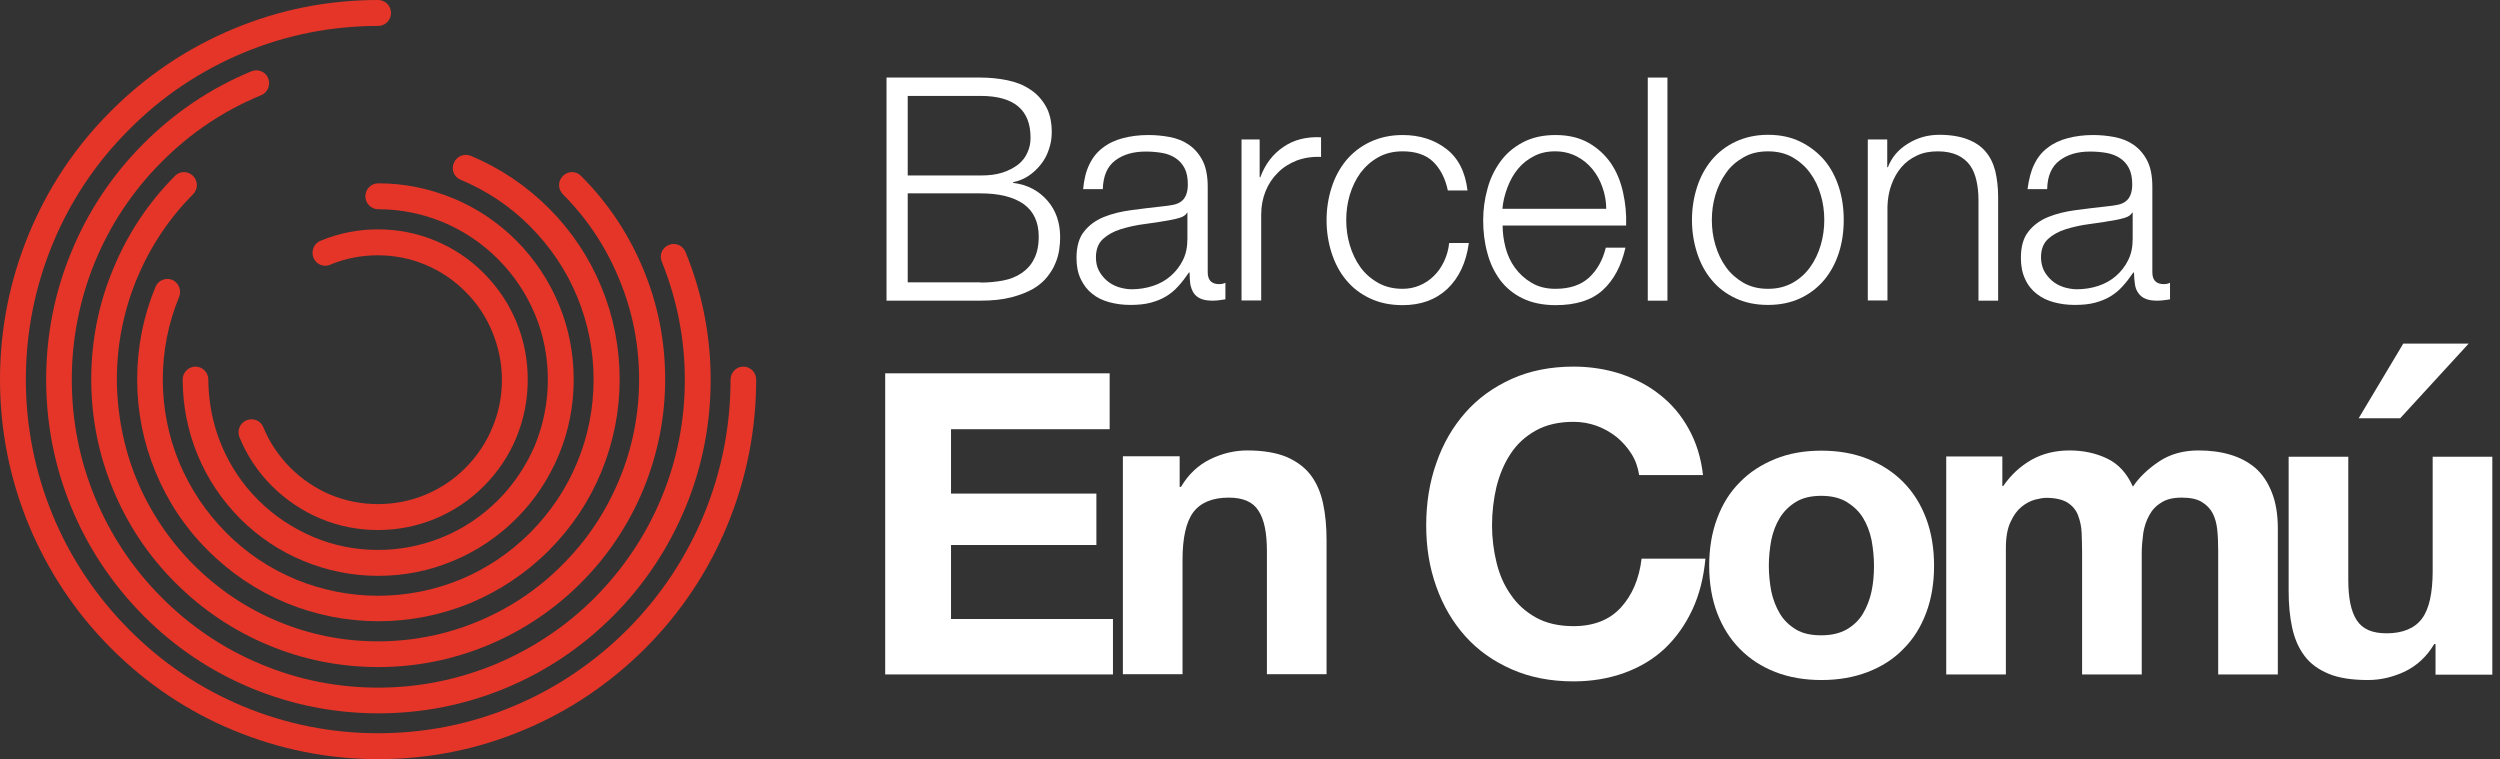
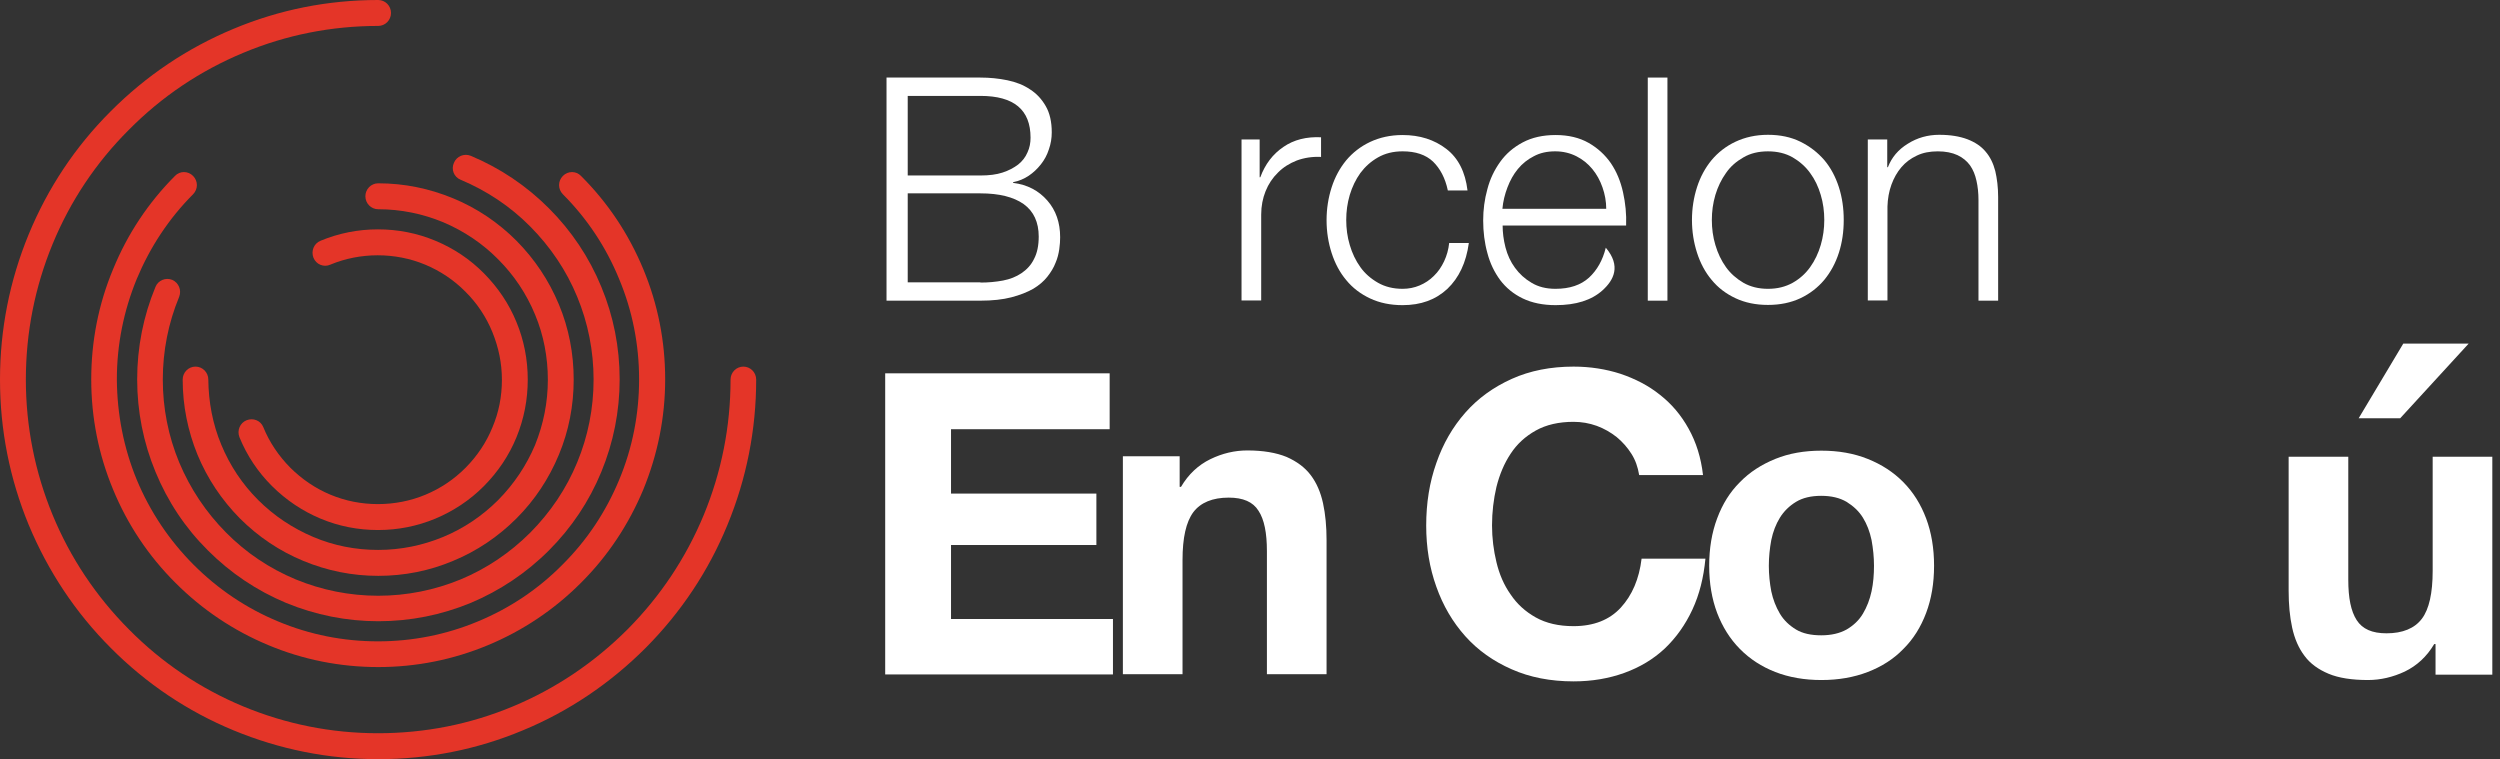
<svg xmlns="http://www.w3.org/2000/svg" width="191" height="58" viewBox="0 0 191 58" fill="none">
  <rect x="0" y="0" width="191" height="58" fill="#333333" stroke="none" />
  <path d="M35.578 35.729C34.7 36.617 33.654 37.318 32.506 37.796C31.358 38.274 30.126 38.513 28.877 38.513C27.611 38.513 26.396 38.274 25.249 37.796C24.101 37.318 23.071 36.617 22.177 35.729C21.299 34.841 20.59 33.799 20.118 32.638C19.915 32.126 19.341 31.904 18.835 32.108C18.329 32.313 18.093 32.894 18.295 33.406C18.869 34.807 19.696 36.054 20.776 37.13C21.856 38.206 23.105 39.042 24.489 39.623C25.873 40.204 27.358 40.494 28.877 40.494C30.396 40.494 31.865 40.204 33.265 39.623C34.649 39.042 35.915 38.206 36.978 37.13C38.042 36.054 38.886 34.807 39.459 33.406C40.033 32.006 40.32 30.537 40.32 29C40.32 27.48 40.033 25.994 39.459 24.611C38.886 23.21 38.042 21.963 36.978 20.888C35.915 19.812 34.666 18.975 33.265 18.394C31.881 17.813 30.396 17.523 28.877 17.523C27.358 17.523 25.89 17.813 24.489 18.394C23.983 18.599 23.747 19.18 23.949 19.692C24.151 20.204 24.742 20.444 25.232 20.221C26.379 19.743 27.611 19.504 28.86 19.504C30.109 19.504 31.341 19.743 32.489 20.221C33.637 20.7 34.683 21.4 35.561 22.288C36.455 23.176 37.147 24.218 37.62 25.379C38.092 26.541 38.346 27.753 38.346 29.017C38.346 30.281 38.109 31.511 37.62 32.655C37.164 33.782 36.472 34.824 35.578 35.729Z" fill="#E43528" />
  <path d="M38.058 38.206C36.843 39.418 35.425 40.374 33.856 41.023C32.286 41.672 30.615 42.014 28.894 42.014C27.172 42.014 25.501 41.69 23.932 41.023C22.362 40.357 20.944 39.418 19.729 38.206C18.514 36.993 17.569 35.575 16.911 33.987C16.252 32.416 15.932 30.725 15.915 29C15.915 28.453 15.476 28.009 14.936 28.009C14.396 28.009 13.957 28.453 13.957 29C13.957 30.981 14.345 32.911 15.088 34.738C15.847 36.566 16.927 38.188 18.328 39.606C19.729 41.006 21.349 42.099 23.172 42.851C24.978 43.602 26.902 43.995 28.894 43.995C30.868 43.995 32.792 43.62 34.615 42.851C36.438 42.099 38.058 41.006 39.459 39.606C40.86 38.206 41.94 36.566 42.7 34.738C43.459 32.911 43.83 30.981 43.83 29C43.83 27.019 43.459 25.072 42.7 23.261C41.94 21.434 40.86 19.811 39.459 18.394C38.058 16.993 36.438 15.9 34.615 15.149C32.792 14.398 30.885 14.005 28.894 14.005C28.354 14.005 27.915 14.449 27.915 14.995C27.915 15.542 28.354 15.986 28.894 15.986C30.615 15.986 32.286 16.327 33.856 16.976C35.425 17.642 36.843 18.582 38.058 19.811C39.273 21.024 40.219 22.442 40.877 24.03C41.535 25.601 41.856 27.292 41.856 29.017C41.856 30.742 41.518 32.416 40.877 34.004C40.219 35.558 39.273 36.976 38.058 38.206Z" fill="#E43528" />
  <path d="M35.189 13.732C37.181 14.568 38.987 15.764 40.523 17.318C42.059 18.872 43.274 20.666 44.101 22.681C44.928 24.679 45.35 26.814 45.35 29C45.35 31.186 44.928 33.321 44.101 35.319C43.274 37.334 42.059 39.128 40.523 40.682C38.987 42.219 37.198 43.432 35.189 44.269C33.198 45.088 31.071 45.515 28.894 45.515C26.717 45.515 24.59 45.088 22.599 44.269C20.59 43.432 18.801 42.236 17.265 40.682C15.729 39.128 14.531 37.334 13.687 35.319C12.86 33.321 12.438 31.186 12.438 29C12.438 26.814 12.86 24.679 13.687 22.681C13.89 22.168 13.653 21.605 13.164 21.383C12.658 21.178 12.084 21.417 11.881 21.912C10.953 24.15 10.48 26.541 10.48 28.983C10.48 31.425 10.953 33.816 11.881 36.054C12.81 38.308 14.143 40.323 15.881 42.048C17.603 43.773 19.611 45.123 21.856 46.062C24.101 46.984 26.464 47.462 28.911 47.462C31.358 47.462 33.721 46.984 35.966 46.062C38.194 45.123 40.219 43.773 41.94 42.048C43.662 40.323 45.012 38.308 45.94 36.054C46.869 33.799 47.341 31.425 47.341 28.983C47.341 26.524 46.869 24.15 45.94 21.912C45.012 19.658 43.662 17.642 41.94 15.918C40.219 14.193 38.21 12.843 35.966 11.904C35.459 11.699 34.886 11.938 34.683 12.434C34.447 12.946 34.683 13.527 35.189 13.732Z" fill="#E43528" />
  <path d="M47.308 21.332C48.321 23.757 48.827 26.336 48.827 28.983C48.827 31.63 48.321 34.226 47.308 36.651C46.295 39.094 44.844 41.28 42.971 43.141C41.114 45.02 38.937 46.472 36.507 47.479C34.093 48.487 31.511 48.999 28.878 48.999C26.228 48.999 23.663 48.487 21.249 47.479C18.819 46.472 16.642 45.003 14.785 43.141C12.912 41.263 11.46 39.077 10.447 36.651C9.452 34.226 8.945 31.647 8.928 28.983C8.928 26.319 9.452 23.74 10.447 21.314C11.46 18.889 12.895 16.703 14.751 14.842C15.139 14.449 15.139 13.834 14.751 13.441C14.363 13.048 13.739 13.048 13.367 13.441C11.325 15.491 9.739 17.882 8.642 20.563C7.528 23.227 6.971 26.062 6.971 28.983C6.971 31.904 7.528 34.721 8.642 37.403C9.739 40.067 11.342 42.475 13.401 44.525C15.443 46.574 17.84 48.18 20.506 49.29C23.156 50.4 25.992 50.964 28.895 50.964C31.798 50.964 34.616 50.4 37.283 49.29C39.95 48.18 42.346 46.574 44.388 44.525C46.447 42.475 48.034 40.067 49.148 37.403C50.245 34.721 50.819 31.904 50.819 28.983C50.819 26.062 50.262 23.244 49.148 20.563C48.034 17.882 46.447 15.491 44.388 13.441C44.017 13.048 43.393 13.048 43.004 13.441C42.616 13.834 42.616 14.449 43.004 14.842C44.861 16.703 46.312 18.889 47.308 21.332Z" fill="#E43528" />
-   <path d="M52.321 29C52.321 32.126 51.73 35.148 50.548 38.001C49.367 40.87 47.645 43.432 45.468 45.635C43.274 47.838 40.709 49.546 37.856 50.742C35.021 51.92 32 52.535 28.894 52.535C25.789 52.535 22.768 51.937 19.932 50.742C17.08 49.563 14.531 47.838 12.337 45.635C10.143 43.432 8.439 40.87 7.257 38.001C6.076 35.148 5.485 32.126 5.485 29C5.485 25.875 6.093 22.852 7.257 20C8.439 17.147 10.143 14.585 12.321 12.399C14.515 10.179 17.08 8.454 19.949 7.276C20.456 7.071 20.692 6.49 20.489 5.978C20.287 5.465 19.696 5.243 19.207 5.448C16.101 6.729 13.316 8.608 10.937 10.999C8.574 13.373 6.717 16.157 5.451 19.248C4.169 22.339 3.527 25.618 3.527 29C3.527 32.382 4.169 35.661 5.451 38.769C6.734 41.878 8.591 44.644 10.954 47.035C13.333 49.426 16.101 51.288 19.19 52.569C22.278 53.85 25.553 54.499 28.911 54.499C32.287 54.499 35.544 53.85 38.633 52.569C41.721 51.288 44.489 49.426 46.869 47.035C49.249 44.644 51.088 41.861 52.371 38.769C53.654 35.678 54.295 32.382 54.295 29C54.295 25.618 53.637 22.339 52.371 19.248C52.169 18.753 51.595 18.497 51.088 18.719C50.582 18.924 50.346 19.504 50.565 20C51.713 22.852 52.321 25.875 52.321 29Z" fill="#E43528" />
  <path d="M56.793 28.009C56.253 28.009 55.814 28.453 55.814 29C55.814 32.587 55.122 36.054 53.772 39.333C52.405 42.629 50.447 45.567 47.932 48.094C45.401 50.622 42.464 52.603 39.19 53.969C35.916 55.336 32.456 56.019 28.878 56.019C25.299 56.019 21.84 55.319 18.582 53.969C15.308 52.603 12.371 50.639 9.857 48.094C7.342 45.567 5.367 42.612 4.017 39.333C2.667 36.054 1.975 32.569 1.975 29C1.975 25.413 2.667 21.929 4.017 18.65C5.367 15.371 7.325 12.434 9.84 9.923C12.354 7.378 15.308 5.397 18.599 4.031C21.873 2.664 25.333 1.981 28.894 1.981C29.434 1.981 29.873 1.537 29.873 0.991C29.873 0.444 29.434 0 28.894 0C25.063 0 21.35 0.734 17.84 2.203C14.312 3.672 11.156 5.79 8.439 8.522C5.738 11.221 3.646 14.38 2.194 17.899C0.743 21.417 0 25.157 0 29C0 32.843 0.743 36.583 2.194 40.101C3.662 43.62 5.755 46.796 8.473 49.512C11.173 52.227 14.329 54.345 17.84 55.797C21.35 57.248 25.063 58 28.894 58C32.726 58 36.439 57.266 39.949 55.797C43.46 54.345 46.616 52.21 49.316 49.512C52.017 46.796 54.127 43.637 55.578 40.101C57.029 36.583 57.772 32.843 57.772 29C57.772 28.453 57.333 28.009 56.793 28.009Z" fill="#E43528" />
  <path d="M74.903 21.588C75.51 21.588 76.067 21.537 76.624 21.434C77.164 21.332 77.637 21.144 78.042 20.87C78.447 20.597 78.784 20.239 79.004 19.777C79.24 19.333 79.358 18.753 79.358 18.07C79.358 16.977 78.97 16.14 78.21 15.593C77.434 15.047 76.337 14.773 74.903 14.773H69.35V21.571H74.903V21.588ZM74.903 13.407C75.561 13.407 76.118 13.339 76.59 13.185C77.063 13.031 77.451 12.826 77.788 12.57C78.109 12.314 78.346 12.007 78.497 11.648C78.666 11.289 78.734 10.914 78.734 10.521C78.734 8.386 77.468 7.327 74.903 7.327H69.35V13.407H74.903ZM74.903 5.926C75.611 5.926 76.303 5.995 76.962 6.131C77.62 6.268 78.194 6.49 78.7 6.832C79.206 7.156 79.594 7.583 79.898 8.113C80.202 8.642 80.354 9.308 80.354 10.111C80.354 10.555 80.286 10.982 80.135 11.409C79.999 11.836 79.797 12.211 79.527 12.553C79.257 12.895 78.953 13.185 78.599 13.424C78.244 13.663 77.839 13.834 77.4 13.919V13.971C78.497 14.107 79.358 14.568 80.016 15.32C80.675 16.071 80.995 17.011 80.995 18.121C80.995 18.394 80.978 18.701 80.928 19.043C80.877 19.385 80.793 19.743 80.641 20.085C80.506 20.444 80.286 20.802 80.016 21.144C79.746 21.485 79.392 21.793 78.936 22.066C78.481 22.322 77.924 22.544 77.265 22.715C76.607 22.886 75.814 22.971 74.903 22.971H67.73V5.926H74.903Z" fill="white" />
-   <path d="M90.701 16.242C90.6 16.413 90.431 16.549 90.144 16.635C89.874 16.72 89.638 16.771 89.435 16.806C88.811 16.925 88.152 17.028 87.477 17.113C86.802 17.198 86.195 17.335 85.638 17.506C85.081 17.677 84.625 17.933 84.27 18.257C83.916 18.582 83.73 19.043 83.73 19.658C83.73 20.034 83.798 20.375 83.95 20.666C84.102 20.956 84.304 21.212 84.557 21.434C84.811 21.656 85.097 21.81 85.435 21.929C85.772 22.032 86.11 22.1 86.448 22.1C87.022 22.1 87.562 22.015 88.085 21.844C88.608 21.673 89.064 21.417 89.452 21.075C89.84 20.734 90.144 20.341 90.38 19.863C90.616 19.385 90.718 18.855 90.718 18.24V16.242H90.701ZM83.224 12.57C83.477 12.041 83.815 11.614 84.254 11.289C84.692 10.948 85.199 10.709 85.789 10.555C86.38 10.401 87.022 10.316 87.747 10.316C88.287 10.316 88.827 10.367 89.368 10.469C89.908 10.572 90.397 10.76 90.819 11.05C91.241 11.34 91.595 11.733 91.865 12.246C92.135 12.758 92.27 13.441 92.27 14.261V20.802C92.27 21.4 92.557 21.707 93.148 21.707C93.317 21.707 93.486 21.673 93.621 21.605V22.869C93.435 22.903 93.3 22.92 93.148 22.937C93.013 22.954 92.844 22.971 92.642 22.971C92.27 22.971 91.95 22.92 91.73 22.817C91.494 22.715 91.325 22.578 91.19 22.373C91.072 22.186 90.988 21.963 90.937 21.69C90.903 21.434 90.886 21.144 90.886 20.819H90.836C90.566 21.212 90.296 21.571 90.009 21.878C89.739 22.186 89.418 22.442 89.081 22.647C88.743 22.852 88.355 23.005 87.916 23.125C87.477 23.244 86.954 23.296 86.363 23.296C85.789 23.296 85.266 23.227 84.76 23.091C84.254 22.954 83.815 22.749 83.443 22.442C83.072 22.151 82.785 21.776 82.566 21.314C82.346 20.853 82.245 20.324 82.245 19.709C82.245 18.855 82.431 18.172 82.819 17.694C83.19 17.216 83.697 16.84 84.321 16.584C84.945 16.328 85.654 16.157 86.431 16.054C87.207 15.952 88.017 15.849 88.827 15.764C89.148 15.73 89.418 15.696 89.654 15.644C89.891 15.593 90.093 15.508 90.245 15.388C90.414 15.269 90.532 15.098 90.616 14.893C90.701 14.688 90.751 14.415 90.751 14.09C90.751 13.578 90.667 13.168 90.498 12.843C90.329 12.519 90.093 12.263 89.806 12.075C89.519 11.887 89.182 11.75 88.777 11.682C88.389 11.614 87.967 11.579 87.528 11.579C86.583 11.579 85.806 11.802 85.199 12.263C84.591 12.724 84.287 13.441 84.254 14.449H82.751C82.819 13.714 82.971 13.082 83.224 12.57Z" fill="white" />
  <path d="M96.237 10.657V13.544H96.287C96.658 12.536 97.249 11.768 98.059 11.221C98.853 10.674 99.815 10.435 100.928 10.487V11.989C100.253 11.955 99.629 12.058 99.072 12.263C98.515 12.485 98.042 12.775 97.637 13.185C97.232 13.578 96.912 14.056 96.692 14.603C96.473 15.149 96.355 15.747 96.355 16.396V22.954H94.853V10.657H96.237Z" fill="white" />
  <path d="M109.485 12.348C108.928 11.819 108.151 11.562 107.156 11.562C106.447 11.562 105.822 11.716 105.282 12.024C104.742 12.331 104.303 12.724 103.932 13.219C103.577 13.714 103.307 14.278 103.122 14.893C102.936 15.525 102.852 16.157 102.852 16.806C102.852 17.455 102.936 18.104 103.122 18.718C103.307 19.351 103.577 19.914 103.932 20.409C104.286 20.905 104.742 21.297 105.282 21.605C105.822 21.912 106.447 22.066 107.156 22.066C107.611 22.066 108.05 21.981 108.455 21.81C108.86 21.639 109.231 21.4 109.552 21.075C109.873 20.768 110.126 20.392 110.329 19.965C110.531 19.538 110.666 19.06 110.717 18.565H112.219C112.016 20.068 111.459 21.229 110.582 22.066C109.687 22.903 108.556 23.313 107.156 23.313C106.227 23.313 105.4 23.142 104.675 22.8C103.949 22.459 103.341 21.998 102.852 21.4C102.362 20.819 101.991 20.119 101.738 19.333C101.485 18.548 101.35 17.711 101.35 16.823C101.35 15.935 101.485 15.098 101.738 14.312C101.991 13.527 102.362 12.843 102.852 12.246C103.341 11.665 103.949 11.187 104.675 10.845C105.4 10.504 106.227 10.316 107.156 10.316C108.472 10.316 109.586 10.674 110.497 11.375C111.409 12.075 111.949 13.134 112.118 14.551H110.615C110.413 13.595 110.025 12.877 109.485 12.348Z" fill="white" />
-   <path d="M122.429 14.312C122.244 13.783 121.991 13.322 121.653 12.912C121.315 12.502 120.91 12.177 120.438 11.938C119.965 11.699 119.425 11.562 118.818 11.562C118.193 11.562 117.653 11.682 117.18 11.938C116.708 12.177 116.303 12.502 115.965 12.912C115.628 13.322 115.374 13.783 115.172 14.312C114.969 14.842 114.834 15.388 114.784 15.952H122.716C122.716 15.388 122.615 14.842 122.429 14.312ZM115.02 18.906C115.172 19.487 115.408 20 115.746 20.461C116.083 20.922 116.488 21.297 117.012 21.605C117.518 21.912 118.126 22.066 118.834 22.066C119.931 22.066 120.775 21.776 121.4 21.212C122.024 20.631 122.446 19.88 122.683 18.924H124.185C123.864 20.324 123.29 21.4 122.446 22.169C121.602 22.937 120.404 23.313 118.851 23.313C117.889 23.313 117.045 23.142 116.337 22.8C115.628 22.459 115.054 21.981 114.615 21.4C114.176 20.802 113.839 20.119 113.636 19.333C113.417 18.548 113.315 17.711 113.315 16.84C113.315 16.037 113.417 15.234 113.636 14.449C113.839 13.663 114.176 12.98 114.615 12.365C115.054 11.75 115.628 11.255 116.337 10.879C117.045 10.504 117.872 10.316 118.851 10.316C119.83 10.316 120.674 10.521 121.366 10.914C122.058 11.306 122.632 11.836 123.071 12.468C123.51 13.117 123.813 13.851 123.999 14.688C124.185 15.525 124.269 16.362 124.235 17.233H114.801C114.801 17.762 114.868 18.309 115.02 18.906Z" fill="white" />
+   <path d="M122.429 14.312C122.244 13.783 121.991 13.322 121.653 12.912C121.315 12.502 120.91 12.177 120.438 11.938C119.965 11.699 119.425 11.562 118.818 11.562C118.193 11.562 117.653 11.682 117.18 11.938C116.708 12.177 116.303 12.502 115.965 12.912C115.628 13.322 115.374 13.783 115.172 14.312C114.969 14.842 114.834 15.388 114.784 15.952H122.716C122.716 15.388 122.615 14.842 122.429 14.312ZM115.02 18.906C115.172 19.487 115.408 20 115.746 20.461C116.083 20.922 116.488 21.297 117.012 21.605C117.518 21.912 118.126 22.066 118.834 22.066C119.931 22.066 120.775 21.776 121.4 21.212C122.024 20.631 122.446 19.88 122.683 18.924C123.864 20.324 123.29 21.4 122.446 22.169C121.602 22.937 120.404 23.313 118.851 23.313C117.889 23.313 117.045 23.142 116.337 22.8C115.628 22.459 115.054 21.981 114.615 21.4C114.176 20.802 113.839 20.119 113.636 19.333C113.417 18.548 113.315 17.711 113.315 16.84C113.315 16.037 113.417 15.234 113.636 14.449C113.839 13.663 114.176 12.98 114.615 12.365C115.054 11.75 115.628 11.255 116.337 10.879C117.045 10.504 117.872 10.316 118.851 10.316C119.83 10.316 120.674 10.521 121.366 10.914C122.058 11.306 122.632 11.836 123.071 12.468C123.51 13.117 123.813 13.851 123.999 14.688C124.185 15.525 124.269 16.362 124.235 17.233H114.801C114.801 17.762 114.868 18.309 115.02 18.906Z" fill="white" />
  <path d="M127.392 22.971H125.89V5.926H127.392V22.971Z" fill="white" />
  <path d="M133.198 12.024C132.658 12.331 132.202 12.724 131.865 13.219C131.51 13.714 131.24 14.278 131.055 14.893C130.869 15.525 130.785 16.157 130.785 16.806C130.785 17.455 130.869 18.104 131.055 18.719C131.24 19.351 131.51 19.914 131.865 20.41C132.219 20.905 132.675 21.298 133.198 21.605C133.738 21.912 134.363 22.066 135.072 22.066C135.797 22.066 136.405 21.912 136.962 21.605C137.502 21.298 137.941 20.905 138.295 20.41C138.65 19.914 138.92 19.351 139.105 18.719C139.291 18.087 139.375 17.455 139.375 16.806C139.375 16.157 139.291 15.508 139.105 14.893C138.92 14.261 138.65 13.697 138.295 13.219C137.941 12.724 137.485 12.331 136.962 12.024C136.422 11.716 135.797 11.563 135.072 11.563C134.346 11.563 133.721 11.716 133.198 12.024ZM137.553 10.828C138.278 11.187 138.869 11.648 139.375 12.229C139.865 12.809 140.236 13.51 140.489 14.295C140.742 15.081 140.861 15.918 140.861 16.806C140.861 17.694 140.742 18.531 140.489 19.316C140.236 20.102 139.865 20.785 139.375 21.383C138.886 21.964 138.278 22.442 137.553 22.783C136.827 23.125 136 23.296 135.072 23.296C134.143 23.296 133.316 23.125 132.591 22.783C131.865 22.442 131.257 21.981 130.768 21.383C130.278 20.802 129.907 20.102 129.654 19.316C129.401 18.531 129.266 17.694 129.266 16.806C129.266 15.918 129.401 15.081 129.654 14.295C129.907 13.51 130.278 12.826 130.768 12.229C131.257 11.648 131.865 11.17 132.591 10.828C133.316 10.487 134.143 10.299 135.072 10.299C136 10.299 136.827 10.47 137.553 10.828Z" fill="white" />
  <path d="M144.185 10.657V12.775H144.236C144.523 12.024 145.029 11.426 145.755 10.982C146.481 10.521 147.291 10.299 148.152 10.299C149.012 10.299 149.721 10.418 150.312 10.64C150.886 10.862 151.358 11.17 151.696 11.58C152.05 11.99 152.287 12.485 152.439 13.066C152.574 13.646 152.658 14.312 152.658 15.047V22.971H151.156V15.286C151.156 14.756 151.105 14.261 151.004 13.817C150.903 13.356 150.751 12.98 150.515 12.639C150.278 12.314 149.958 12.041 149.553 11.853C149.147 11.665 148.641 11.563 148.05 11.563C147.443 11.563 146.903 11.665 146.447 11.887C145.974 12.109 145.586 12.399 145.266 12.775C144.945 13.151 144.692 13.595 144.506 14.107C144.32 14.62 144.219 15.183 144.202 15.781V22.954H142.7V10.657H144.185Z" fill="white" />
-   <path d="M162.903 16.242C162.802 16.413 162.633 16.549 162.346 16.635C162.076 16.72 161.84 16.771 161.637 16.806C160.996 16.925 160.354 17.028 159.679 17.113C159.004 17.198 158.396 17.335 157.84 17.506C157.283 17.677 156.827 17.933 156.472 18.257C156.118 18.582 155.932 19.043 155.932 19.658C155.932 20.034 156.017 20.375 156.152 20.666C156.304 20.956 156.506 21.212 156.759 21.434C157.013 21.656 157.299 21.81 157.637 21.929C157.975 22.032 158.312 22.1 158.667 22.1C159.24 22.1 159.78 22.015 160.304 21.844C160.827 21.673 161.283 21.417 161.671 21.075C162.059 20.734 162.363 20.341 162.599 19.863C162.835 19.385 162.937 18.855 162.937 18.24V16.242H162.903ZM155.409 12.57C155.662 12.041 156 11.614 156.439 11.289C156.877 10.948 157.384 10.709 157.975 10.555C158.565 10.401 159.207 10.316 159.915 10.316C160.456 10.316 160.996 10.367 161.536 10.469C162.076 10.572 162.565 10.76 162.987 11.05C163.409 11.34 163.764 11.733 164.034 12.246C164.304 12.758 164.439 13.441 164.439 14.261V20.802C164.439 21.4 164.726 21.707 165.316 21.707C165.485 21.707 165.654 21.673 165.789 21.605V22.869C165.62 22.903 165.451 22.92 165.316 22.937C165.181 22.954 165.012 22.971 164.81 22.971C164.422 22.971 164.118 22.92 163.899 22.817C163.662 22.715 163.494 22.578 163.358 22.373C163.223 22.186 163.139 21.963 163.105 21.69C163.072 21.434 163.038 21.144 163.038 20.819H162.987C162.717 21.212 162.447 21.571 162.16 21.878C161.89 22.186 161.569 22.442 161.232 22.647C160.894 22.852 160.506 23.005 160.067 23.125C159.629 23.244 159.122 23.296 158.515 23.296C157.941 23.296 157.418 23.227 156.911 23.091C156.405 22.954 155.983 22.749 155.595 22.442C155.223 22.151 154.92 21.776 154.717 21.314C154.498 20.853 154.396 20.324 154.396 19.709C154.396 18.855 154.582 18.172 154.97 17.694C155.342 17.216 155.848 16.84 156.472 16.584C157.097 16.328 157.806 16.157 158.582 16.054C159.358 15.952 160.169 15.849 160.979 15.764C161.299 15.73 161.569 15.696 161.806 15.644C162.042 15.593 162.245 15.508 162.396 15.388C162.565 15.269 162.683 15.098 162.768 14.893C162.852 14.688 162.903 14.415 162.903 14.09C162.903 13.578 162.818 13.168 162.65 12.843C162.481 12.519 162.245 12.263 161.958 12.075C161.671 11.887 161.316 11.75 160.928 11.682C160.54 11.614 160.118 11.579 159.679 11.579C158.734 11.579 157.958 11.802 157.35 12.263C156.742 12.724 156.422 13.441 156.405 14.449H154.903C155.004 13.714 155.156 13.082 155.409 12.57Z" fill="white" />
  <path d="M84.777 28.522V32.792H72.658V37.71H83.764V41.639H72.658V47.292H85.03V51.527H67.629V28.522H84.777Z" fill="white" />
  <path d="M90.126 34.875V37.198H90.227C90.801 36.224 91.56 35.524 92.472 35.08C93.383 34.636 94.328 34.414 95.29 34.414C96.505 34.414 97.501 34.585 98.294 34.909C99.071 35.251 99.695 35.712 100.134 36.293C100.59 36.891 100.894 37.608 101.079 38.445C101.265 39.299 101.349 40.238 101.349 41.263V51.51H96.792V42.1C96.792 40.716 96.59 39.691 96.151 39.025C95.729 38.342 94.969 38.018 93.873 38.018C92.64 38.018 91.729 38.394 91.172 39.128C90.615 39.879 90.345 41.092 90.345 42.783V51.51H85.788V34.858H90.126V34.875Z" fill="white" />
  <path d="M124.641 34.67C124.337 34.192 123.966 33.765 123.51 33.389C123.055 33.031 122.548 32.74 121.991 32.535C121.418 32.33 120.827 32.228 120.219 32.228C119.088 32.228 118.126 32.45 117.333 32.894C116.54 33.338 115.899 33.919 115.409 34.67C114.92 35.405 114.565 36.259 114.329 37.198C114.11 38.137 113.991 39.128 113.991 40.136C113.991 41.109 114.11 42.048 114.329 42.953C114.548 43.876 114.903 44.696 115.409 45.413C115.899 46.147 116.54 46.728 117.333 47.172C118.126 47.616 119.088 47.838 120.219 47.838C121.755 47.838 122.97 47.36 123.831 46.42C124.692 45.481 125.232 44.234 125.418 42.68H130.295C130.16 44.115 129.839 45.413 129.299 46.574C128.759 47.736 128.05 48.726 127.19 49.546C126.312 50.366 125.283 50.981 124.101 51.408C122.92 51.834 121.637 52.057 120.219 52.057C118.464 52.057 116.878 51.749 115.494 51.134C114.093 50.52 112.911 49.683 111.949 48.607C110.987 47.531 110.245 46.267 109.738 44.832C109.215 43.38 108.962 41.826 108.962 40.153C108.962 38.428 109.215 36.839 109.738 35.37C110.245 33.902 110.987 32.621 111.949 31.528C112.911 30.435 114.093 29.581 115.494 28.949C116.894 28.317 118.481 28.009 120.219 28.009C121.485 28.009 122.683 28.197 123.797 28.556C124.911 28.932 125.924 29.444 126.818 30.161C127.713 30.862 128.439 31.716 129.013 32.757C129.586 33.782 129.958 34.961 130.11 36.293H125.232C125.131 35.678 124.945 35.148 124.641 34.67Z" fill="white" />
  <path d="M135.325 45.174C135.46 45.806 135.679 46.369 135.983 46.882C136.287 47.394 136.709 47.787 137.215 48.094C137.721 48.402 138.379 48.538 139.139 48.538C139.915 48.538 140.557 48.385 141.08 48.094C141.603 47.787 142.025 47.394 142.329 46.882C142.633 46.369 142.852 45.806 142.987 45.174C143.122 44.542 143.173 43.893 143.173 43.227C143.173 42.561 143.105 41.912 142.987 41.263C142.852 40.614 142.633 40.05 142.329 39.555C142.025 39.06 141.603 38.667 141.08 38.342C140.557 38.035 139.915 37.881 139.139 37.881C138.363 37.881 137.721 38.035 137.215 38.342C136.709 38.65 136.287 39.06 135.983 39.555C135.679 40.05 135.46 40.614 135.325 41.263C135.206 41.912 135.139 42.561 135.139 43.227C135.139 43.893 135.206 44.542 135.325 45.174ZM131.19 39.606C131.595 38.513 132.169 37.591 132.928 36.839C133.671 36.071 134.582 35.49 135.628 35.063C136.675 34.636 137.856 34.431 139.156 34.431C140.455 34.431 141.637 34.636 142.7 35.063C143.763 35.49 144.658 36.071 145.417 36.839C146.177 37.608 146.751 38.53 147.156 39.606C147.561 40.682 147.763 41.895 147.763 43.227C147.763 44.559 147.561 45.755 147.156 46.831C146.751 47.906 146.177 48.829 145.417 49.58C144.675 50.349 143.763 50.929 142.7 51.339C141.637 51.749 140.455 51.954 139.156 51.954C137.856 51.954 136.675 51.749 135.628 51.339C134.582 50.929 133.688 50.349 132.928 49.58C132.169 48.812 131.595 47.889 131.19 46.831C130.785 45.755 130.582 44.559 130.582 43.227C130.582 41.895 130.785 40.682 131.19 39.606Z" fill="white" />
-   <path d="M152.979 34.875V37.13H153.047C153.638 36.276 154.363 35.61 155.207 35.131C156.051 34.653 157.03 34.414 158.11 34.414C159.156 34.414 160.119 34.619 160.979 35.029C161.84 35.439 162.498 36.156 162.954 37.181C163.443 36.447 164.119 35.815 164.962 35.251C165.806 34.687 166.819 34.414 167.967 34.414C168.844 34.414 169.654 34.517 170.397 34.739C171.14 34.961 171.781 35.302 172.321 35.763C172.861 36.242 173.266 36.856 173.57 37.625C173.874 38.394 174.026 39.299 174.026 40.375V51.527H169.469V42.083C169.469 41.519 169.452 40.989 169.401 40.494C169.351 39.999 169.232 39.572 169.047 39.213C168.861 38.855 168.574 38.564 168.203 38.342C167.832 38.12 167.325 38.018 166.684 38.018C166.043 38.018 165.519 38.137 165.131 38.394C164.726 38.633 164.422 38.957 164.203 39.367C163.983 39.76 163.832 40.204 163.747 40.716C163.68 41.229 163.629 41.741 163.629 42.253V51.527H159.072V42.185C159.072 41.69 159.055 41.194 159.038 40.716C159.021 40.238 158.92 39.794 158.768 39.384C158.616 38.974 158.346 38.65 157.975 38.41C157.604 38.171 157.047 38.035 156.321 38.035C156.102 38.035 155.832 38.086 155.477 38.171C155.123 38.274 154.785 38.445 154.448 38.718C154.11 38.991 153.84 39.367 153.604 39.879C153.367 40.375 153.249 41.041 153.249 41.861V51.527H148.692V34.875H152.979Z" fill="white" />
  <path d="M183.611 26.25L180.202 31.955H183.375L188.607 26.25H183.611ZM186.075 51.527V49.205H185.974C185.4 50.178 184.641 50.861 183.729 51.305C182.818 51.732 181.873 51.954 180.911 51.954C179.695 51.954 178.683 51.8 177.906 51.476C177.13 51.151 176.506 50.707 176.067 50.11C175.611 49.512 175.307 48.795 175.122 47.958C174.936 47.104 174.852 46.164 174.852 45.14V34.892H179.409V44.303C179.409 45.686 179.611 46.694 180.05 47.377C180.489 48.06 181.231 48.385 182.328 48.385C183.56 48.385 184.472 48.009 185.029 47.275C185.586 46.54 185.856 45.31 185.856 43.62V34.892H190.413V51.544H186.075V51.527Z" fill="white" />
</svg>